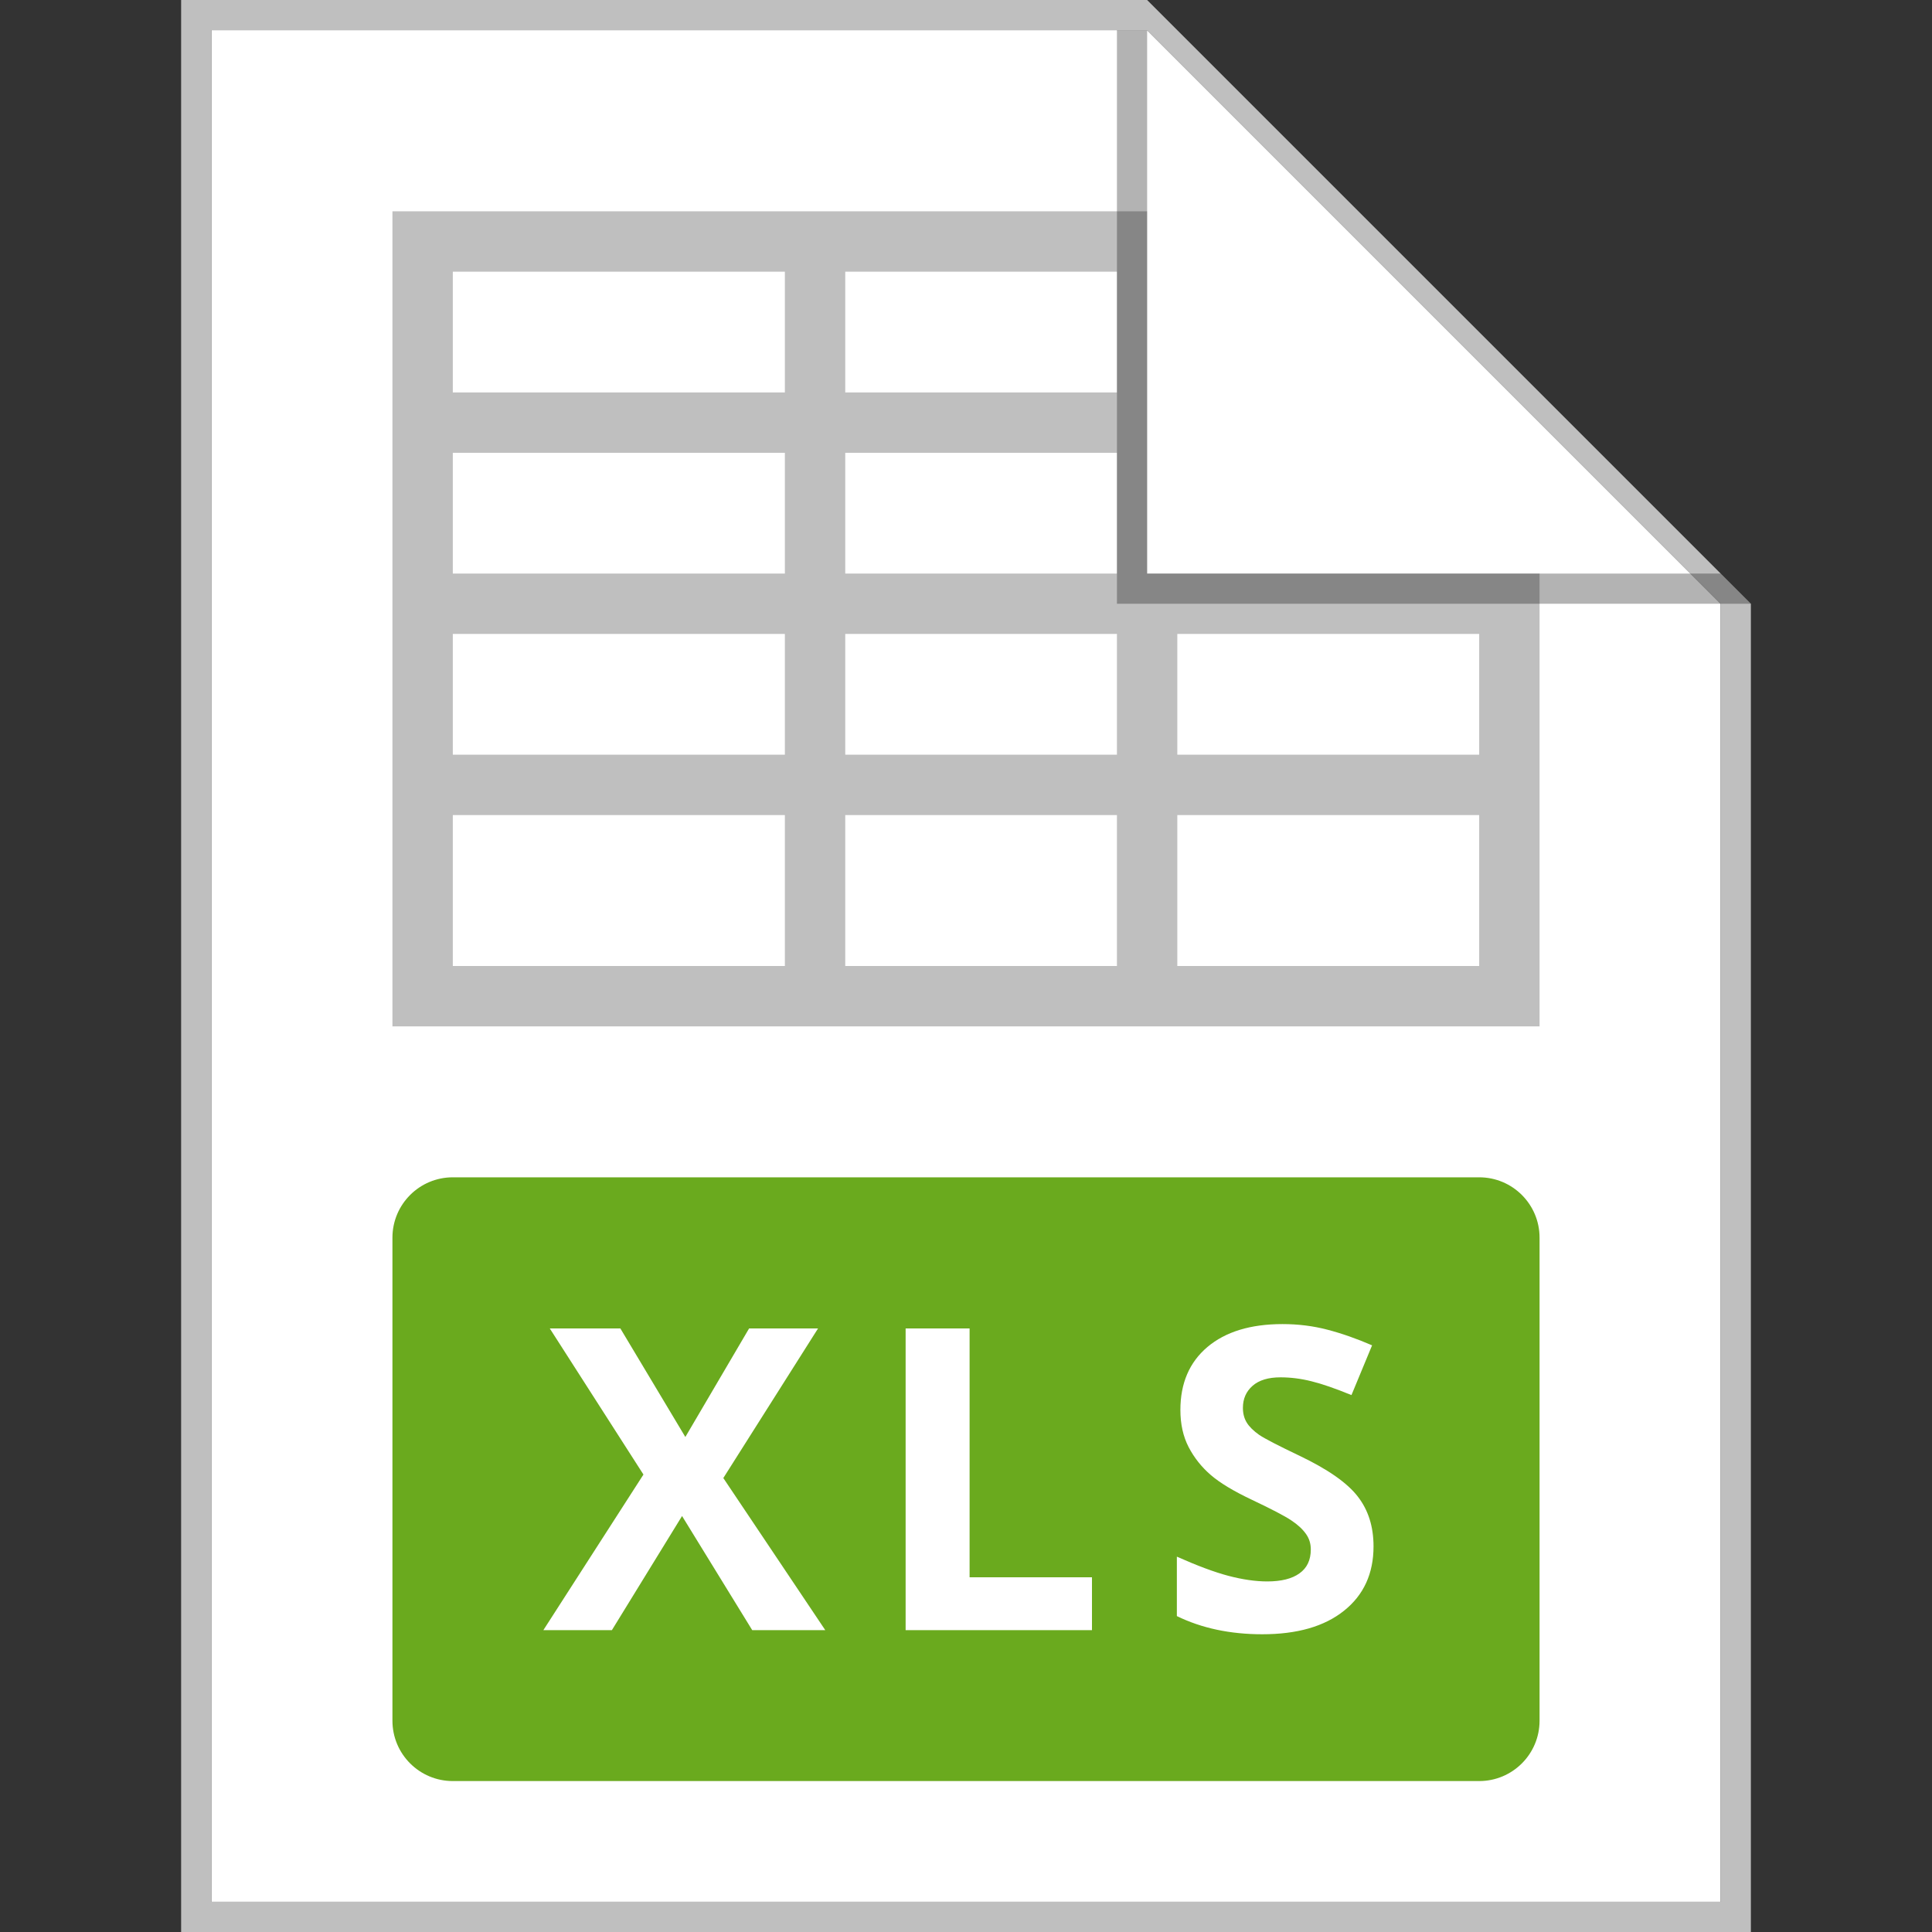
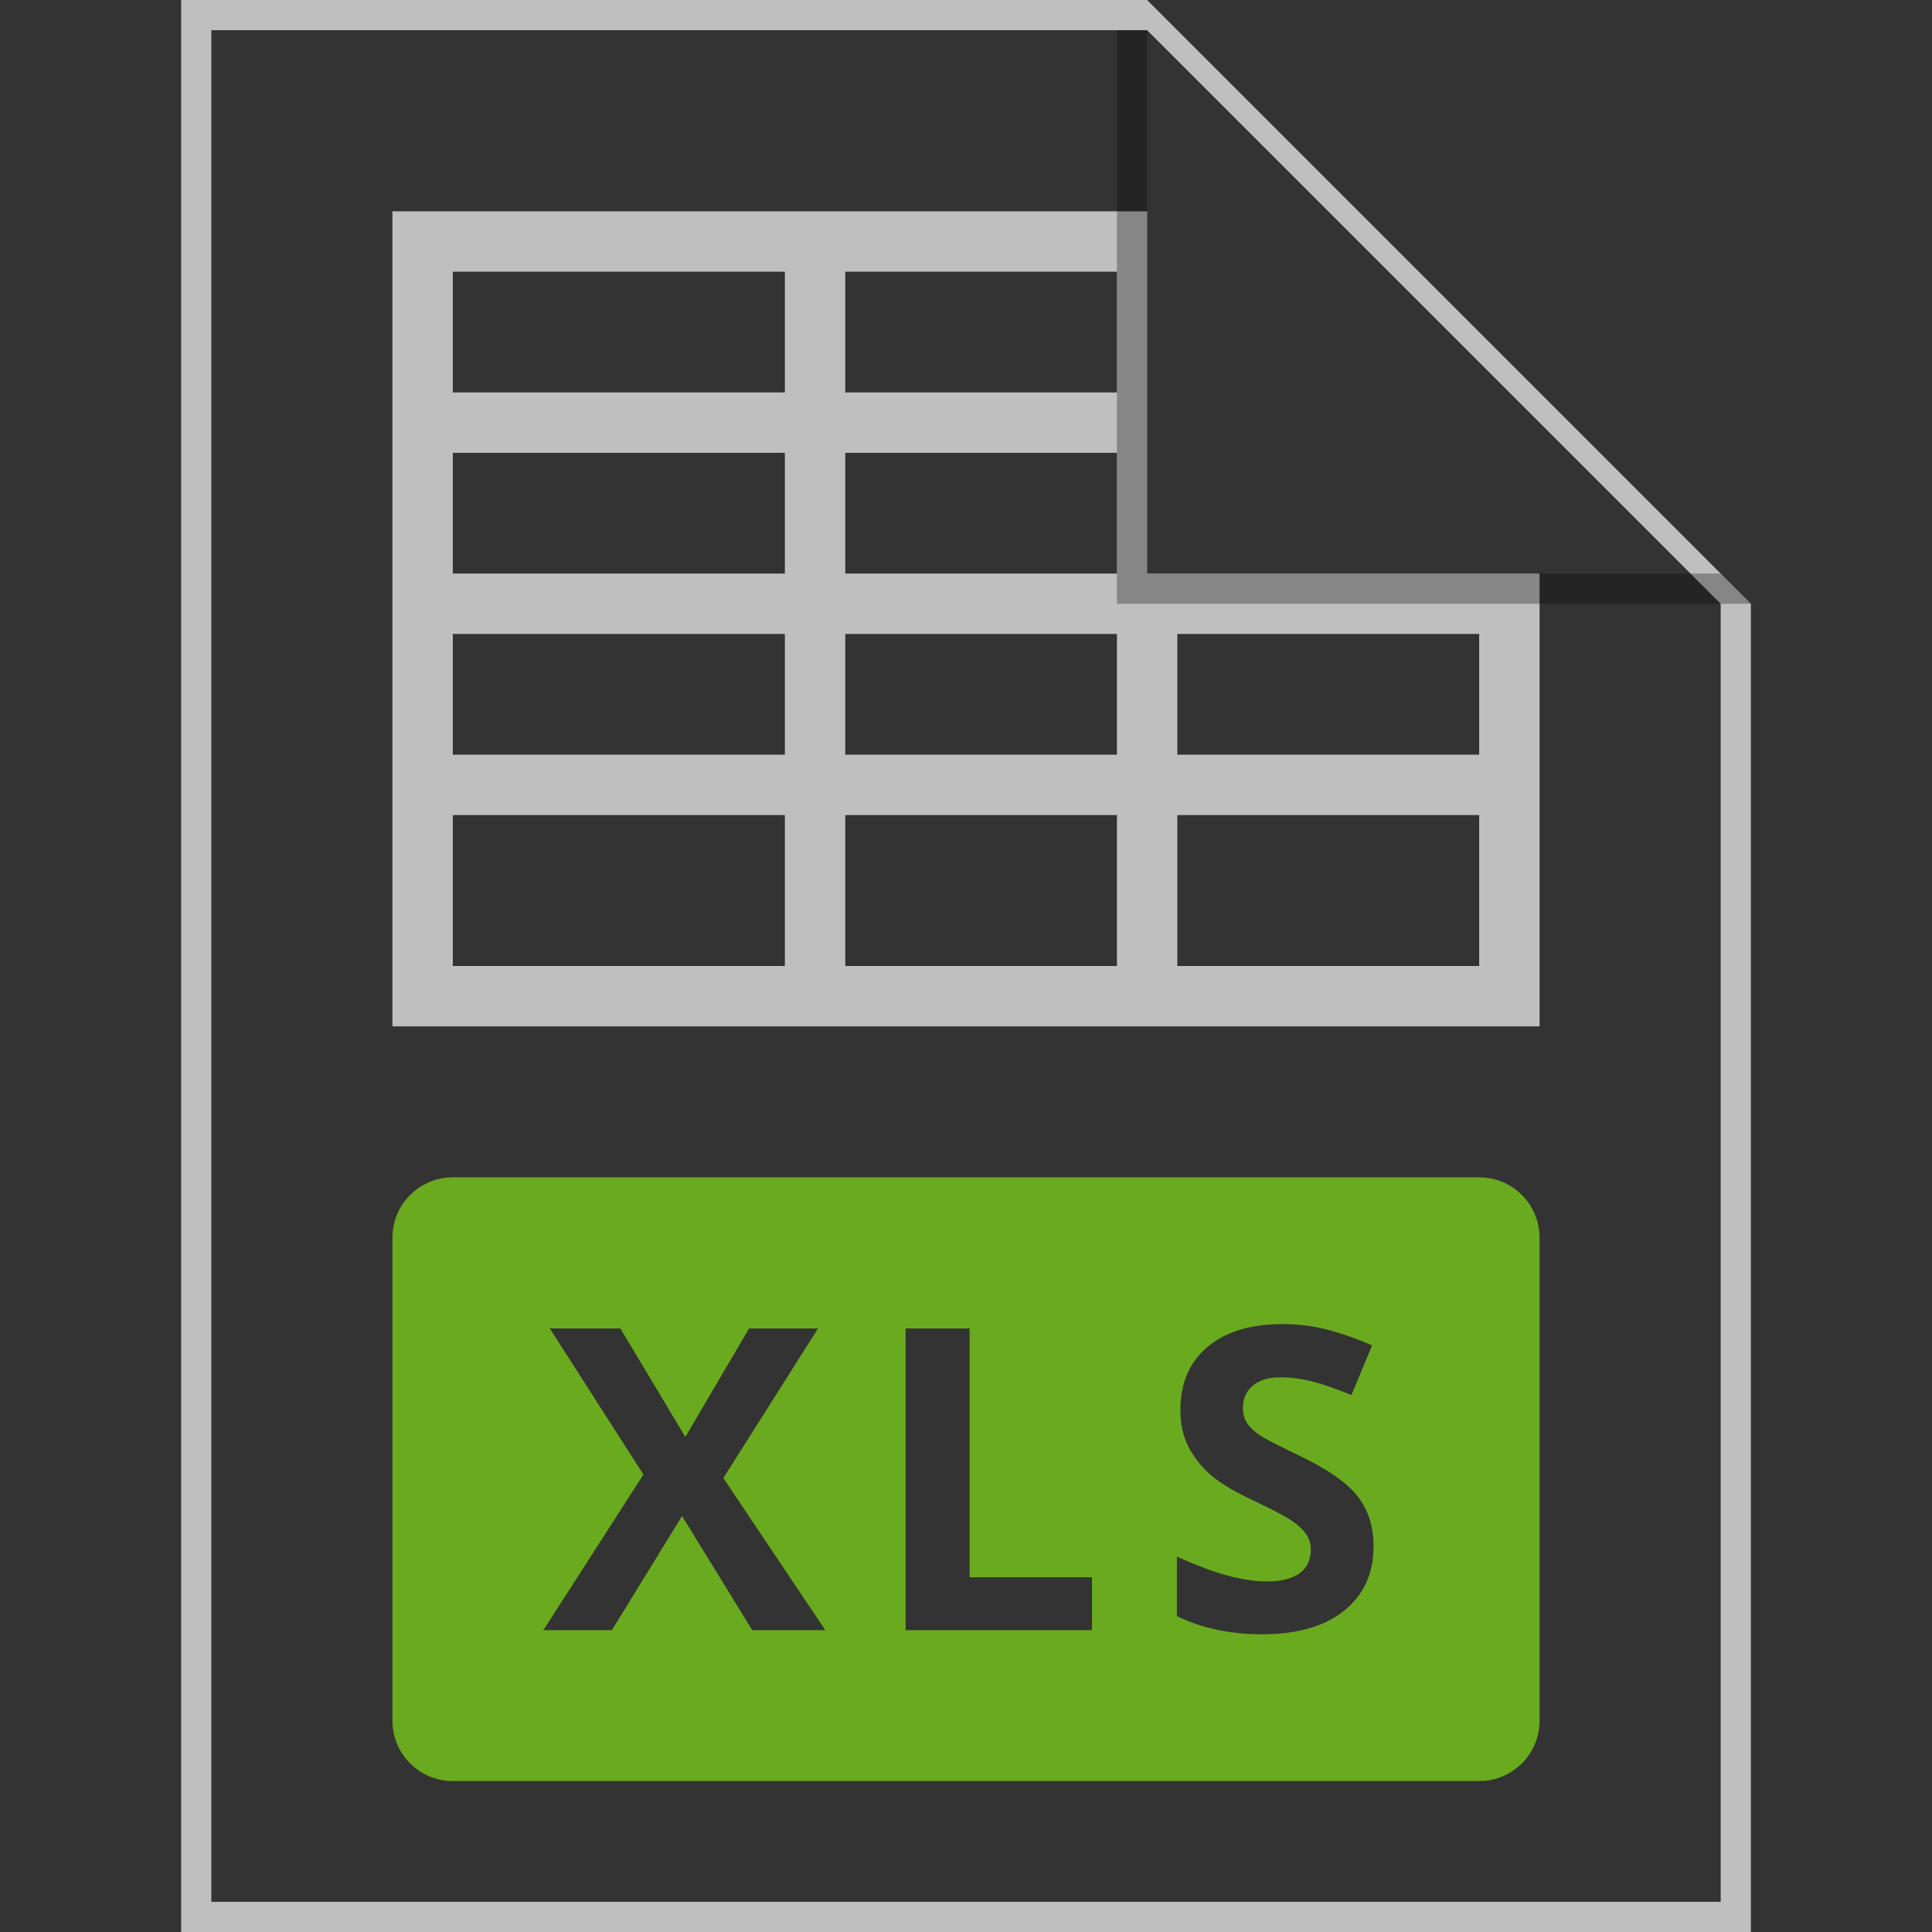
<svg xmlns="http://www.w3.org/2000/svg" width="64" height="64" viewBox="0 0 64 64" fill="none">
  <rect x="0" y="0" width="64" height="64" fill="#333333" stroke="none" />
-   <path d="M7 1H38L57 20V63H7V1Z" fill="white" />
  <path fill-rule="evenodd" clip-rule="evenodd" d="M7 63H57V20L38 1H7V63ZM38 0H6V64H58V20L38 0Z" fill="#BFBFBF" />
-   <path fill-rule="evenodd" clip-rule="evenodd" d="M15 39C13.895 39 13 39.895 13 41V57C13 58.105 13.895 59 15 59H49C50.105 59 51 58.105 51 57V41C51 39.895 50.105 39 49 39H15ZM44.523 53.357C45.174 52.838 45.5 52.127 45.5 51.225C45.5 50.573 45.327 50.024 44.98 49.577C44.634 49.126 43.994 48.677 43.06 48.23C42.353 47.893 41.904 47.661 41.713 47.533C41.526 47.401 41.389 47.267 41.303 47.13C41.216 46.989 41.173 46.825 41.173 46.638C41.173 46.337 41.28 46.093 41.494 45.906C41.708 45.719 42.016 45.626 42.417 45.626C42.754 45.626 43.096 45.669 43.442 45.756C43.793 45.842 44.235 45.995 44.769 46.214L45.452 44.566C44.937 44.343 44.443 44.17 43.969 44.047C43.499 43.924 43.005 43.862 42.485 43.862C41.428 43.862 40.599 44.115 39.997 44.621C39.4 45.127 39.102 45.822 39.102 46.706C39.102 47.175 39.193 47.586 39.375 47.937C39.557 48.287 39.801 48.595 40.106 48.859C40.412 49.124 40.87 49.399 41.48 49.687C42.132 49.996 42.563 50.222 42.773 50.363C42.987 50.505 43.148 50.653 43.258 50.808C43.367 50.958 43.422 51.131 43.422 51.327C43.422 51.678 43.297 51.942 43.046 52.12C42.8 52.298 42.444 52.387 41.98 52.387C41.592 52.387 41.164 52.325 40.694 52.202C40.23 52.079 39.66 51.867 38.985 51.566V53.535C39.806 53.936 40.749 54.137 41.815 54.137C42.973 54.137 43.875 53.877 44.523 53.357ZM27.338 54H24.918L22.594 50.22L20.27 54H18L21.315 48.846L18.212 44.006H20.55L22.703 47.602L24.815 44.006H27.099L23.961 48.962L27.338 54ZM30 54V44.006H32.119V52.25H36.173V54H30Z" fill="#6AAA1E" />
+   <path fill-rule="evenodd" clip-rule="evenodd" d="M15 39C13.895 39 13 39.895 13 41V57C13 58.105 13.895 59 15 59H49C50.105 59 51 58.105 51 57V41C51 39.895 50.105 39 49 39H15ZM44.523 53.357C45.174 52.838 45.5 52.127 45.5 51.225C45.5 50.573 45.327 50.024 44.98 49.577C44.634 49.126 43.994 48.677 43.06 48.23C42.353 47.893 41.904 47.661 41.713 47.533C41.526 47.401 41.389 47.267 41.303 47.13C41.216 46.989 41.173 46.825 41.173 46.638C41.173 46.337 41.28 46.093 41.494 45.906C41.708 45.719 42.016 45.626 42.417 45.626C42.754 45.626 43.096 45.669 43.442 45.756C43.793 45.842 44.235 45.995 44.769 46.214L45.452 44.566C44.937 44.343 44.443 44.17 43.969 44.047C43.499 43.924 43.005 43.862 42.485 43.862C41.428 43.862 40.599 44.115 39.997 44.621C39.4 45.127 39.102 45.822 39.102 46.706C39.102 47.175 39.193 47.586 39.375 47.937C39.557 48.287 39.801 48.595 40.106 48.859C40.412 49.124 40.87 49.399 41.48 49.687C42.132 49.996 42.563 50.222 42.773 50.363C42.987 50.505 43.148 50.653 43.258 50.808C43.367 50.958 43.422 51.131 43.422 51.327C43.422 51.678 43.297 51.942 43.046 52.12C42.8 52.298 42.444 52.387 41.98 52.387C41.592 52.387 41.164 52.325 40.694 52.202C40.23 52.079 39.66 51.867 38.985 51.566V53.535C39.806 53.936 40.749 54.137 41.815 54.137C42.973 54.137 43.875 53.877 44.523 53.357ZM27.338 54H24.918L22.594 50.22L20.27 54H18L21.315 48.846L18.212 44.006H20.55L22.703 47.602L24.815 44.006H27.099L23.961 48.962L27.338 54M30 54V44.006H32.119V52.25H36.173V54H30Z" fill="#6AAA1E" />
  <path fill-rule="evenodd" clip-rule="evenodd" d="M13 7H38V19H51V34H13V7ZM49 21H39V25H49V21ZM49 27H39V32H49V27ZM37 32V27H28V32H37ZM26 32V27H15V32H26ZM15 25H26V21H15V25ZM15 19H26V15H15V19ZM15 13H26V9H15V13ZM28 9V13H37V9H28ZM37 15H28V19H37V15ZM37 21H28V25H37V21Z" fill="#BFBFBF" />
  <path opacity="0.3" d="M37 20V1H38V19H57L58 20H37Z" fill="black" />
</svg>